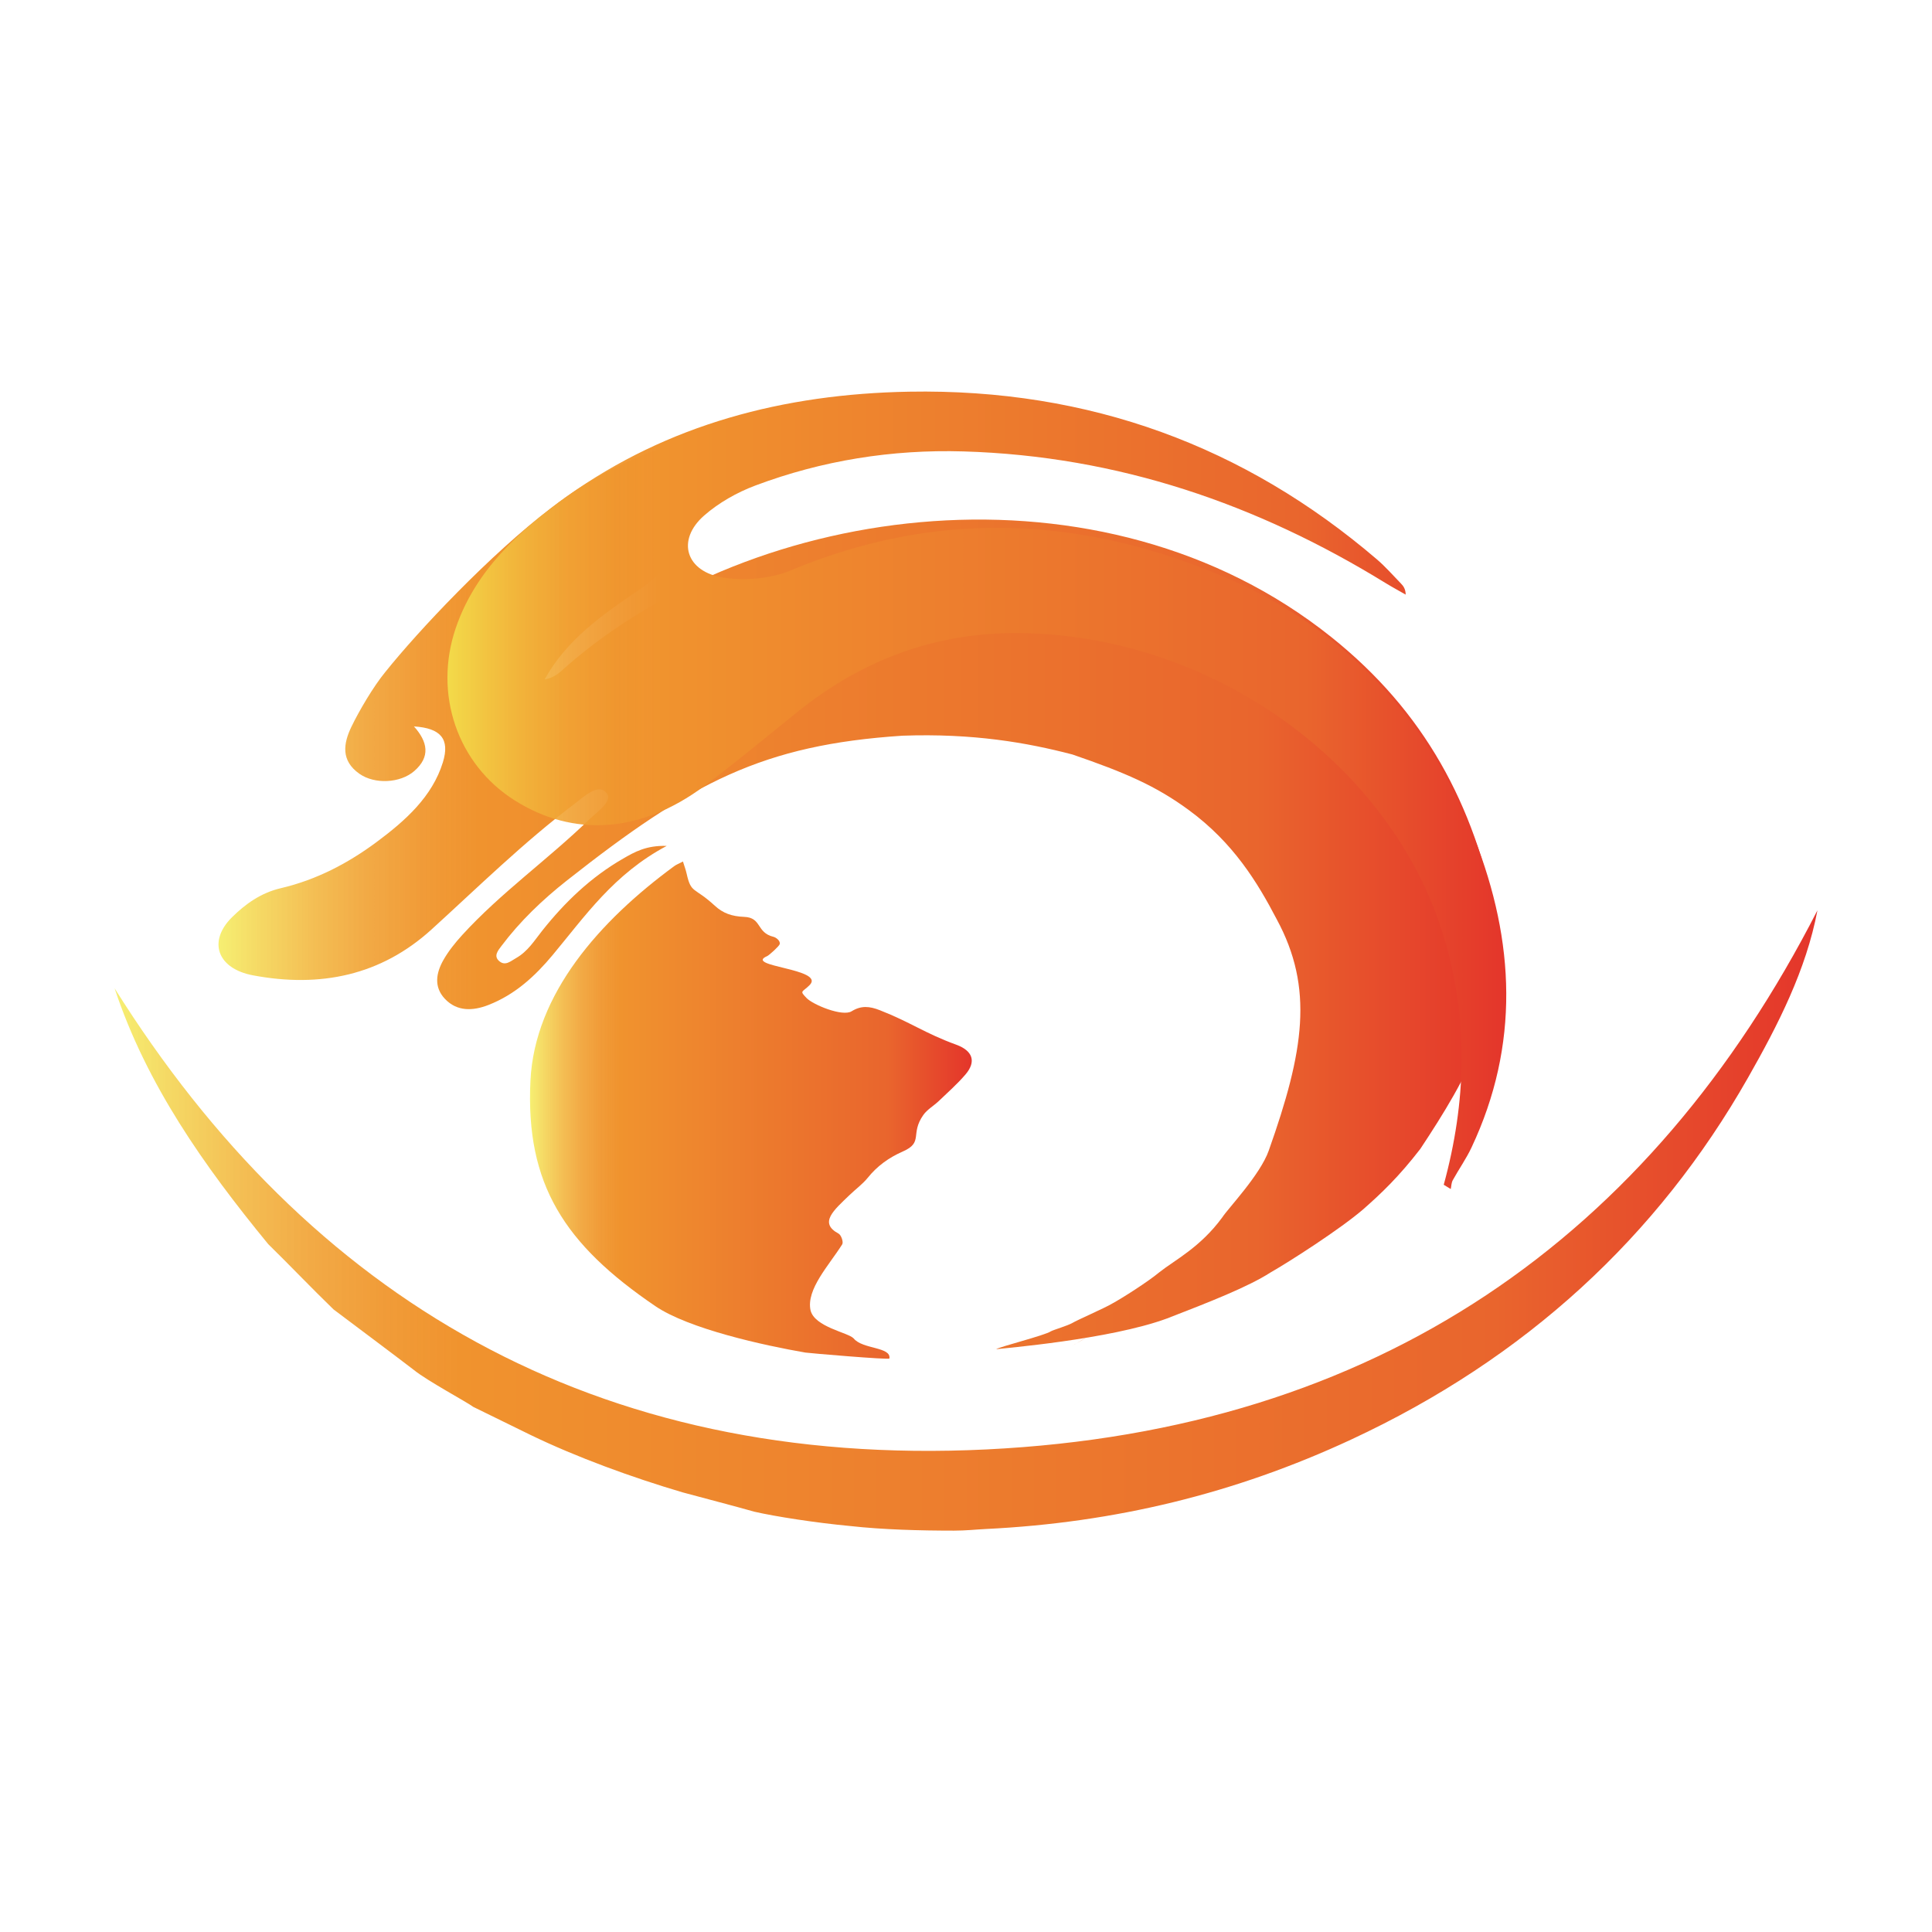
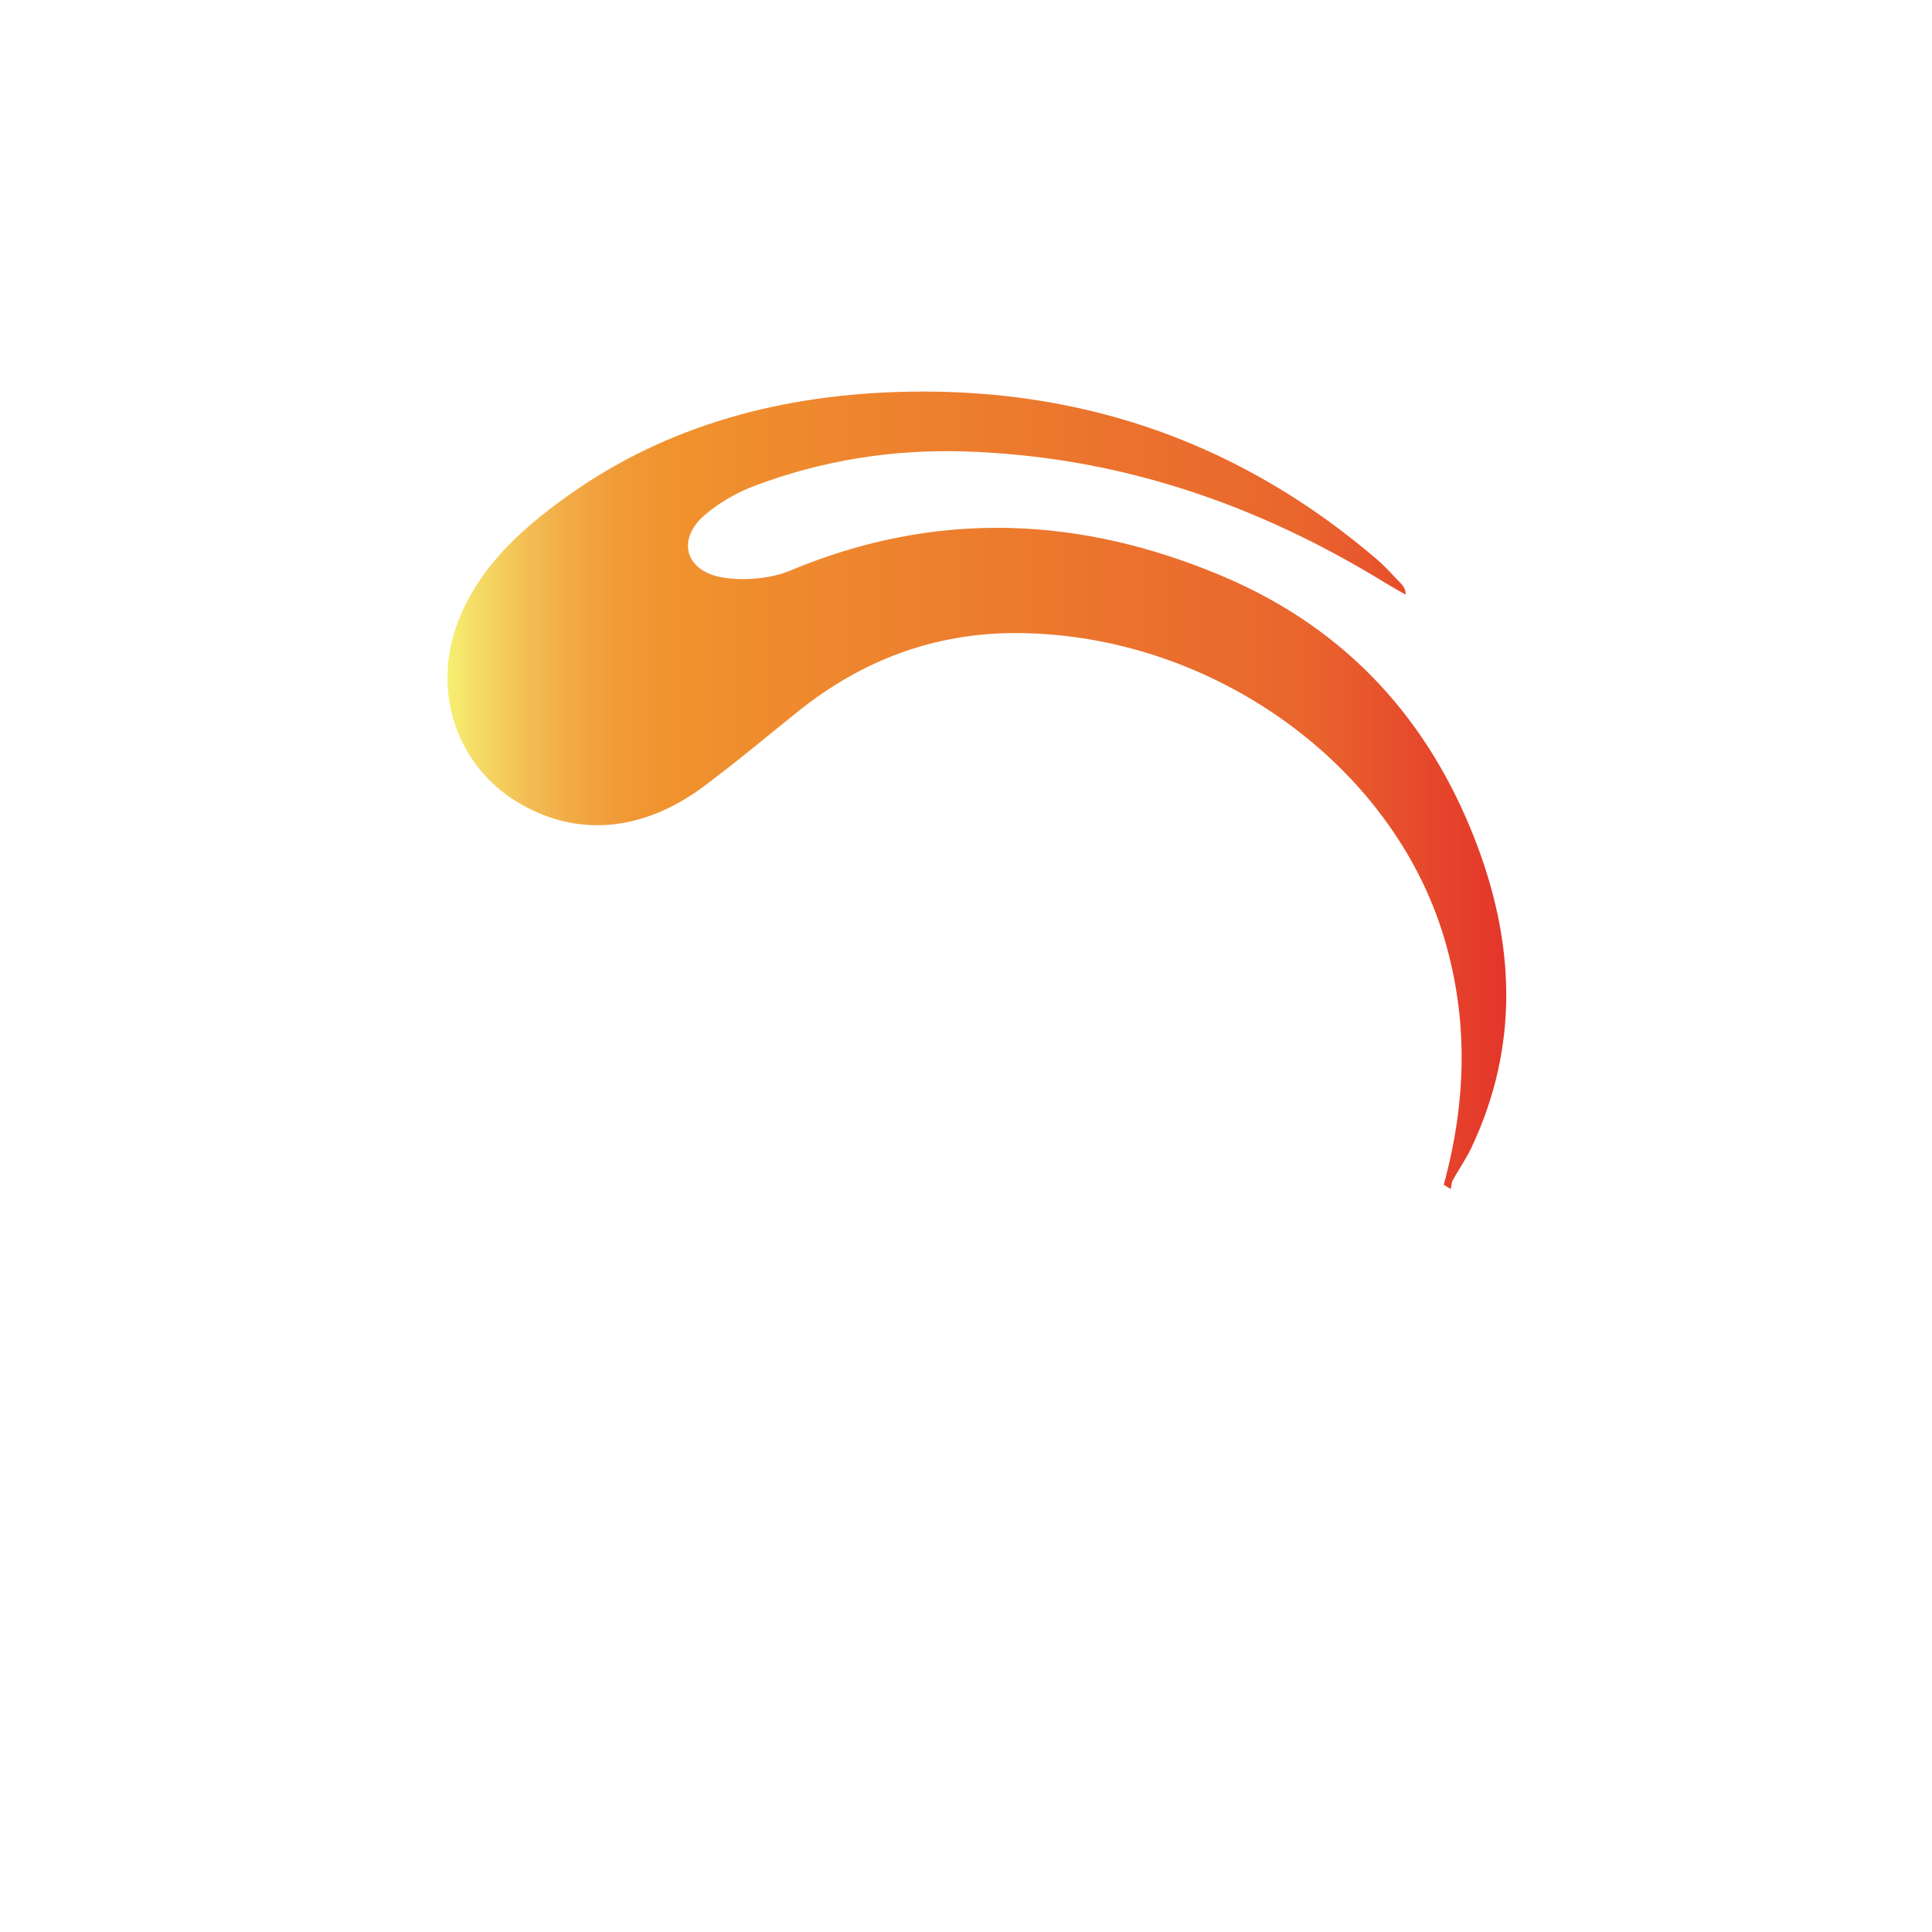
<svg xmlns="http://www.w3.org/2000/svg" version="1.1" id="图层_1" x="0px" y="0px" viewBox="0 0 1024 1024" style="enable-background:new 0 0 1024 1024;" xml:space="preserve">
  <style type="text/css">
	.st0{fill:url(#SVGID_1_);}
	.st1{fill:url(#SVGID_2_);}
	.st2{fill:url(#SVGID_3_);}
	.st3{fill:url(#SVGID_4_);}
	.st4{fill:url(#SVGID_5_);}
</style>
  <g>
    <linearGradient id="SVGID_1_" gradientUnits="userSpaceOnUse" x1="574.636" y1="1078.018" x2="577.005" y2="1078.018">
      <stop offset="0" style="stop-color:#F4EB4F;stop-opacity:0.8" />
      <stop offset="0.033" style="stop-color:#F3D045;stop-opacity:0.833" />
      <stop offset="0.074" style="stop-color:#F2B53B;stop-opacity:0.873" />
      <stop offset="0.115" style="stop-color:#F1A234;stop-opacity:0.913" />
      <stop offset="0.158" style="stop-color:#F0972F;stop-opacity:0.955" />
      <stop offset="0.203" style="stop-color:#F0932E" />
      <stop offset="0.811" style="stop-color:#E9652D" />
      <stop offset="1" style="stop-color:#E4352B" />
    </linearGradient>
-     <path class="st0" d="M577,1077.57c-0.79,0.3-1.58,0.6-2.37,0.91C575.42,1078.17,576.21,1077.87,577,1077.57z" />
    <linearGradient id="SVGID_2_" gradientUnits="userSpaceOnUse" x1="60.726" y1="646.877" x2="963.274" y2="646.877">
      <stop offset="0" style="stop-color:#F4EB4F;stop-opacity:0.8" />
      <stop offset="0.033" style="stop-color:#F3D045;stop-opacity:0.833" />
      <stop offset="0.074" style="stop-color:#F2B53B;stop-opacity:0.873" />
      <stop offset="0.115" style="stop-color:#F1A234;stop-opacity:0.913" />
      <stop offset="0.158" style="stop-color:#F0972F;stop-opacity:0.955" />
      <stop offset="0.203" style="stop-color:#F0932E" />
      <stop offset="0.811" style="stop-color:#E9652D" />
      <stop offset="1" style="stop-color:#E4352B" />
    </linearGradient>
-     <path class="st1" d="M142.15,659.4c-34.04-41.48-64.56-84.68-81.42-135.6c102.82,164.08,254.42,254.56,462.12,244.43   c207.54-10.13,351.89-112.6,440.43-285.74c-6,31.65-20.87,60.7-36.78,88.69c-47.94,84.32-117.93,148.83-210.3,191.79   c-61.52,28.62-125.28,44.11-193.79,47.44c-5.07,0.25-10.41,0.86-16.78,0.86c-18.07,0-37.62-0.52-54.94-2.44   c-18.55-1.74-39.58-5.01-50.88-7.6c-11.13-3.16-26.71-7.17-38.02-10.25c-26.76-7.89-56.38-18.7-80.54-30.41   c-10.14-4.97-20.28-9.93-30.41-14.9c-3.37-2.57-24.3-13.73-31.5-19.58c-7.67-5.93-35.54-26.79-42.55-32.07   C165.6,683.21,152.73,669.74,142.15,659.4z" />
    <g>
      <linearGradient id="SVGID_3_" gradientUnits="userSpaceOnUse" x1="115.856" y1="467.566" x2="794.005" y2="467.566">
        <stop offset="0" style="stop-color:#F4EB4F;stop-opacity:0.8" />
        <stop offset="0.033" style="stop-color:#F3D045;stop-opacity:0.833" />
        <stop offset="0.074" style="stop-color:#F2B53B;stop-opacity:0.873" />
        <stop offset="0.115" style="stop-color:#F1A234;stop-opacity:0.913" />
        <stop offset="0.158" style="stop-color:#F0972F;stop-opacity:0.955" />
        <stop offset="0.203" style="stop-color:#F0932E" />
        <stop offset="0.811" style="stop-color:#E9652D" />
        <stop offset="1" style="stop-color:#E4352B" />
      </linearGradient>
-       <path class="st2" d="M618.58,698.8c-30.48,11.25-87.47,15.84-90.6,16.3c2.12-1.4,25.69-7.26,29.01-9.48    c1.42-0.8,8.73-2.91,11.38-4.42c2.27-1.41,17.59-8.12,21.05-10.25c5.14-2.77,18.93-11.52,25.11-16.67    c8.04-6.4,21.63-13.08,33.34-29.1c3.06-4.75,20.11-22.52,24.61-35.39c18.66-52.6,24.01-86.01,4.17-122.63    c-10.22-19.58-22.96-40.46-46.46-57.74c-17.65-12.99-34.03-19.98-61.76-29.52c-24.11-6.3-52.62-11.3-90.16-9.96    c-73.8,4.86-111.64,24.59-177.82,76.76c-12.96,10.22-24.83,21.59-34.61,34.6c-1.86,2.48-4.43,5.42-1.19,8.15    c3.19,2.69,5.96,0,8.82-1.61c6.33-3.58,9.81-9.39,13.97-14.62c11.93-14.99,25.65-28.26,42.86-38.16c6-3.45,12.16-7.04,23.07-6.71    c-28.04,14.9-43.24,37.2-60.46,57.85c-9.21,11.04-19.78,20.9-34.03,26.46c-8.22,3.21-16.65,3.55-23.07-3.25    c-5.99-6.35-4.64-13.76-0.82-20.53c2.66-4.71,6.19-9.11,9.91-13.2c20.39-22.4,45.7-40.26,67.46-61.4    c4.35-4.23,13.07-9.92,8.81-14.37c-4.44-4.63-11.58,2.31-16.6,6.1c-27.08,20.47-50.98,44.01-75.84,66.62    c-26.73,24.3-58.84,31.05-94.6,24.33c-19.1-3.59-24-18.08-11.19-30.77c7.11-7.04,15.37-12.98,25.92-15.44    c18.98-4.44,35.64-13.25,50.68-24.4c15.35-11.39,29.57-24.1,35.19-42.28c3.82-12.38-1.09-18.16-15.32-19.05    c7.3,8.13,8.85,16.12,0.13,23.68c-7.37,6.38-20.9,7.16-29.08,1.39c-9.88-6.97-8.49-16.02-4.15-24.99    c3.95-8.17,11.54-21.2,17.94-28.95c17.08-21.37,55.62-62.46,88.01-87.01c40.09-30.96,72.54-36.5,126.95-49.01    c6.84-1.57-30.05,19.23-21.55,22.53c-45.34,17.5-21.31,44.57-59.4,70.32c-18.99,12.84-37.97,26.07-49.59,47.15    c5.65-1.02,8.31-4.07,11.18-6.58c100.04-87.86,284.2-113.05,405.76-15.9c49.43,39.5,75.77,88.84,87.6,149.05    c4.96,48.37-14.99,83.88-40.42,122.26c-11.26,14.58-20.54,23.48-30.47,32.18c-12.37,10.57-38.73,27.48-48.96,33.33    C661.58,682.05,640.96,690.14,618.58,698.8z M568.06,713.47c2.12-1.4,4.6-2.51,7.92-4.73" />
      <linearGradient id="SVGID_4_" gradientUnits="userSpaceOnUse" x1="237.146" y1="418.874" x2="798.363" y2="418.874">
        <stop offset="0" style="stop-color:#F4EB4F;stop-opacity:0.8" />
        <stop offset="0.033" style="stop-color:#F3D045;stop-opacity:0.833" />
        <stop offset="0.074" style="stop-color:#F2B53B;stop-opacity:0.873" />
        <stop offset="0.115" style="stop-color:#F1A234;stop-opacity:0.913" />
        <stop offset="0.158" style="stop-color:#F0972F;stop-opacity:0.955" />
        <stop offset="0.203" style="stop-color:#F0932E" />
        <stop offset="0.811" style="stop-color:#E9652D" />
        <stop offset="1" style="stop-color:#E4352B" />
      </linearGradient>
      <path class="st3" d="M765.21,627.95c11.96-43.7,13.26-87.35,0.16-131.04c-27.55-91.9-122.85-160.48-225.44-161.37    c-44.52-0.38-83.17,14.52-116.6,41.26c-16.69,13.35-33.02,27.12-50.2,39.92c-33.35,24.84-69.07,27.23-100.33,7.5    c-30.36-19.16-43.17-56.42-31.21-91.43c10.25-29.99,33.04-51.23,59.1-69.84c53.24-38.01,114.72-54.16,181.15-55.35    c95.74-1.7,178.09,29.09,247.93,88.86c4.57,3.91,8.51,8.45,12.69,12.74c1.34,1.37,2.5,2.89,2.59,5.96c-3.57-2.05-7.2-4-10.7-6.15    c-67.76-41.69-141.52-67.3-223.67-69.75c-38.04-1.13-75.03,4.84-110.28,18.06c-9.82,3.68-19.5,9.2-27.16,15.9    c-14.97,13.09-9.8,30.04,10.61,33c11.32,1.64,24.85,0.45,35.19-3.88c77.16-32.27,153.67-28.85,229.13,3.13    c66.14,28.03,108.84,76.39,133.27,138.69c21.45,54.71,24.14,109.6-1.52,164.06c-2.81,5.97-6.72,11.49-9.92,17.31    c-0.76,1.38-0.74,3.11-1.08,4.68C767.69,629.46,766.45,628.7,765.21,627.95z" />
    </g>
    <linearGradient id="SVGID_5_" gradientUnits="userSpaceOnUse" x1="280.883" y1="588.389" x2="515.037" y2="588.389">
      <stop offset="0" style="stop-color:#F4EB4F;stop-opacity:0.8" />
      <stop offset="0.033" style="stop-color:#F3D045;stop-opacity:0.833" />
      <stop offset="0.074" style="stop-color:#F2B53B;stop-opacity:0.873" />
      <stop offset="0.115" style="stop-color:#F1A234;stop-opacity:0.913" />
      <stop offset="0.158" style="stop-color:#F0972F;stop-opacity:0.955" />
      <stop offset="0.203" style="stop-color:#F0932E" />
      <stop offset="0.811" style="stop-color:#E9652D" />
      <stop offset="1" style="stop-color:#E4352B" />
    </linearGradient>
-     <path class="st4" d="M361.98,456.62c0.78,2.54,1.5,4.42,1.93,6.35c2.43,10.9,3.89,6.87,14.97,17.09c4.29,3.96,8.98,5.65,15.57,5.9   c9.41,0.36,6.3,8.37,15.54,10.58c1.19,0.28,3.71,2.01,3.28,3.86c-0.26,1.1-5.7,5.94-6.58,6.32c-13.1,5.62,31.44,6.65,22.3,15.53   c-3.97,3.86-5.25,2.77-1.54,6.69c3.37,3.56,19.05,10.07,23.92,7.06c5.06-3.13,9.5-2.71,14.97-0.56   c16.41,6.43,23.86,12.22,40.45,18.26c8.76,3.19,10.81,8.92,4.93,15.8c-4.26,4.98-9.28,9.42-14.07,14   c-2.68,2.56-6.21,4.55-8.26,7.45c-7.15,10.14,0.25,14.48-10.84,19.34c-7.49,3.29-13.66,7.78-18.62,13.95   c-2.71,3.36-6.42,6.04-9.59,9.1c-8.48,8.16-16.45,14.82-5.91,20.48c1.45,0.78,2.72,4.51,1.95,5.73   c-7.04,11.14-19.09,23.8-16.79,34.88c2.1,8.96,19.93,11.8,22.88,14.97c4.64,5.79,20.01,4.38,18.92,10.64   c-0.14,0.79-42.9-2.87-44.52-3.15c-21.92-3.78-61.75-12.52-79.55-24.63c-48.04-32.67-68.84-64.45-66.18-119.41   c2.23-46.12,36.83-84.86,76.15-113.73C358.47,458.23,359.98,457.67,361.98,456.62z" />
  </g>
</svg>